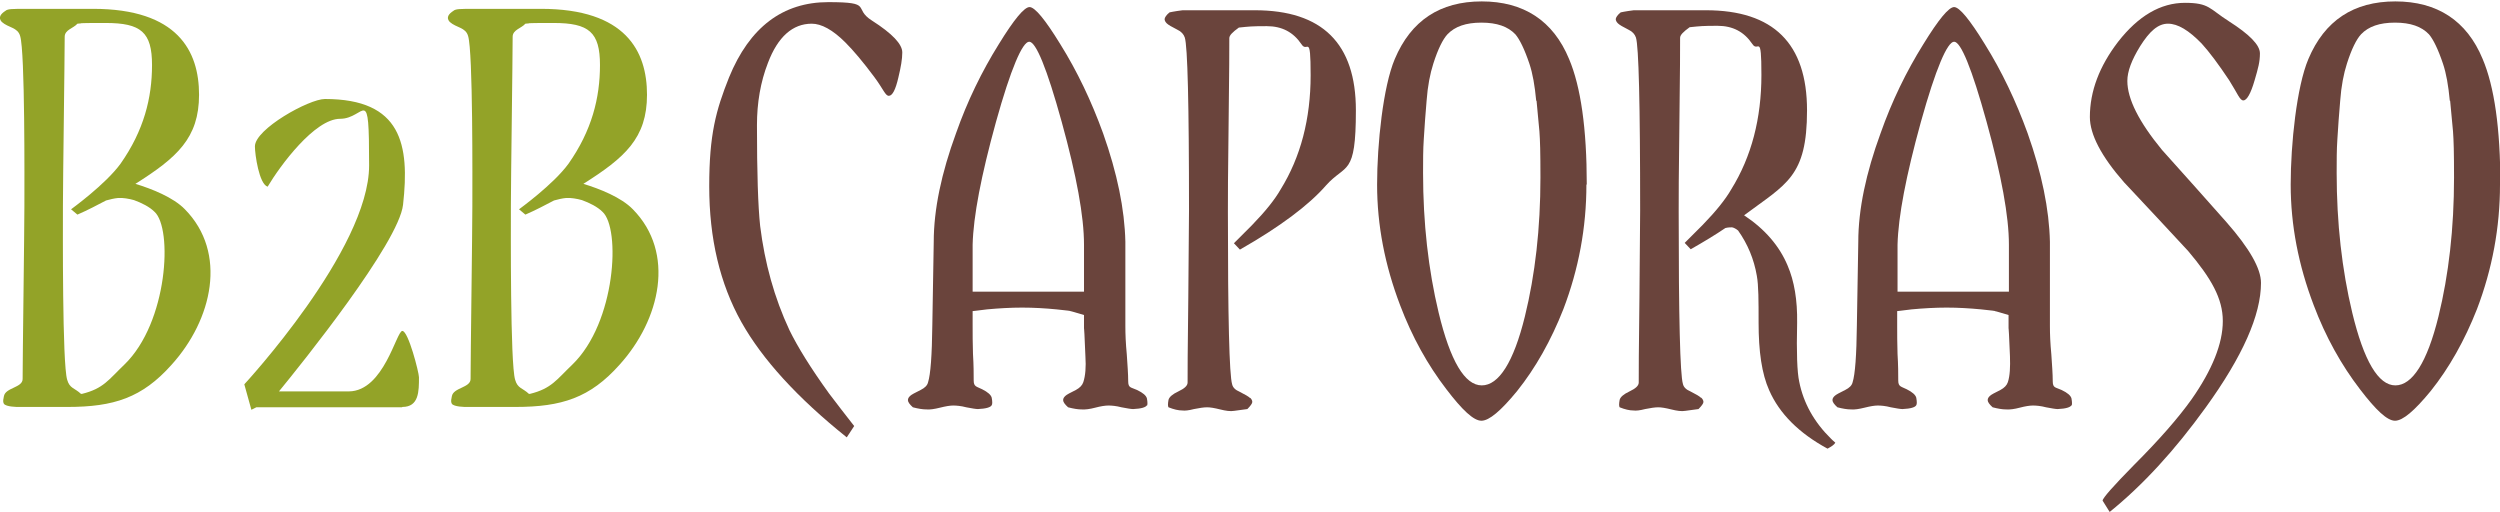
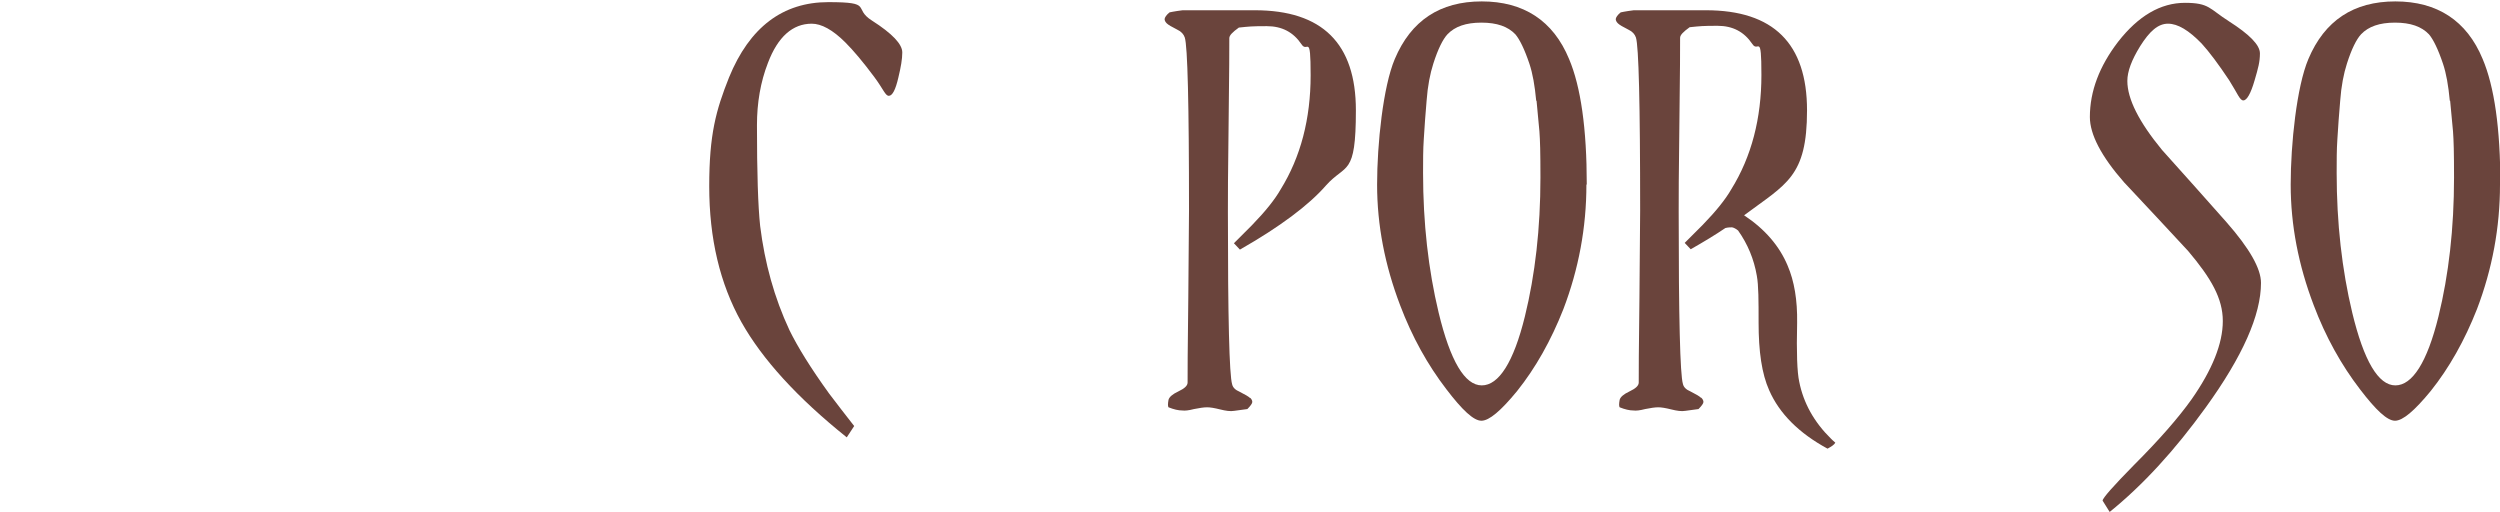
<svg xmlns="http://www.w3.org/2000/svg" id="Livello_1" version="1.1" viewBox="0 0 707.1 144.8">
  <defs>
    <style>
      .st0 {
        fill: #93a328;
      }

      .st1 {
        fill: #6a443c;
        fill-rule: evenodd;
      }
    </style>
  </defs>
  <path class="st1" d="M255.2,14.9c0,1.8-.4,4.1-1.1,7-.8,3.5-1.7,5.2-2.7,5.2s-1.5-1.8-4.1-5.3c-3.2-4.3-5.9-7.5-8.2-9.8-3.6-3.6-6.8-5.3-9.5-5.3-5.4,0-9.6,3.7-12.4,11.1-2.1,5.4-3.1,11.3-3.1,17.6,0,13.4.3,22.9.9,28.5,1.3,10.5,4,20.3,8.3,29.5,2.3,4.7,6,10.7,11.2,17.9,2.4,3.1,4.7,6.2,7.1,9.2l-2.1,3.2c-14-11.2-23.9-22.1-29.8-32.6-6.1-10.9-9.1-23.7-9.1-38.4s1.9-21.5,5.6-30.8c5.8-14.2,15.2-21.3,28.1-21.3s6.8,1.7,12.3,5.2c5.8,3.7,8.6,6.7,8.6,9" />
-   <path class="st1" d="M324.4,114.6c-.3.6-1.6,1-3.9,1.1-.6,0-1.7-.2-3.3-.5-1.5-.4-2.8-.5-3.7-.5s-2.2.2-3.7.6c-1.5.4-2.9.6-4,.5-.9,0-2.2-.2-3.7-.6-.9-.8-1.4-1.5-1.4-2s.2-.8.6-1.2c.4-.4,1.4-.9,3-1.7,1.1-.6,1.8-1.3,2.1-2.2.6-1.8.8-4.3.6-7.3-.2-5.7-.4-8.3-.4-7.9v-3.8c-2.4-.7-3.6-1.1-3.9-1.1.5,0-.8-.2-3.9-.5s-6.4-.5-9.7-.5-6.6.2-9.9.5c-3,.4-4.3.5-4.1.5v4c0,2.4,0,5.1.1,8.1.2,3.2.2,5.7.2,7.5s.8,1.7,2.4,2.5c1.6.8,2.5,1.6,2.7,2.4.2,1.1.2,1.8,0,2.1-.3.6-1.6,1-3.9,1.1-.6,0-1.7-.2-3.3-.5-1.5-.4-2.8-.5-3.7-.5s-2.1.2-3.7.6c-1.6.4-2.9.6-3.9.5-1,0-2.3-.2-3.8-.6-.9-.8-1.4-1.5-1.4-2s.2-.8.6-1.2c.4-.4,1.4-.9,3-1.7,1.2-.6,1.9-1.3,2.1-2.2.7-2.2,1.1-7.6,1.2-16.1l.4-23.6c0-9.2,2.2-19.5,6.3-30.7,3.2-9.1,7.3-17.5,12.1-25.2,4.3-7,7.2-10.5,8.7-10.5s4.4,3.5,8.7,10.5c4.8,7.7,8.8,16.1,12.1,25.2,4,11.3,6.1,21.5,6.3,30.7v23.8c0,2.3.1,4.9.4,8,.2,3,.4,5.6.4,7.6s.8,1.7,2.5,2.5,2.6,1.6,2.8,2.4c.2,1.1.2,1.8,0,2.1M306.6,82.5v-13.3c0-8-2.1-19.5-6.3-34.7-4.2-15.2-7.3-22.7-9.2-22.7s-5.2,7.6-9.4,22.7c-4.2,15.2-6.4,26.7-6.6,34.7v13.3h31.5Z" />
  <path class="st1" d="M353.6,112.5c.4.4.6.8.6,1.2s-.5,1.1-1.4,2c0,0-1.3.2-3.7.5-1.1.2-2.4,0-4-.4-1.6-.4-2.8-.6-3.7-.6s-2.2.2-3.7.5c-1.5.4-2.6.5-3.3.4-1.1,0-2.4-.3-3.9-.9-.2-.3-.2-1,0-2.1.2-.8,1.1-1.6,2.8-2.4,1.7-.8,2.6-1.6,2.6-2.5,0-1.8,0-9.8.2-24,.1-13.4.2-21.6.2-24.6,0-30.2-.4-46.6-1.2-49-.3-.9-1-1.7-2.1-2.2-1.6-.8-2.6-1.4-3-1.8s-.6-.8-.6-1.2.5-1.2,1.4-1.9c0,0,1.3-.3,3.7-.6h20.4c19.1,0,28.6,9.4,28.6,28.3s-2.8,14.9-8.5,21.3c-4.8,5.5-12.9,11.6-24.3,18.1l-1.7-1.8c2-2,3.7-3.7,5.1-5.1,3.8-3.9,6.5-7.3,8.1-10.1,5.7-9.2,8.5-20,8.5-32.3s-.9-6.1-2.6-8.8c-2.3-3.4-5.5-5.1-9.8-5.1s-5,.1-7.9.4c-1.8,1.3-2.7,2.2-2.7,3,0,1.8,0,9.9-.2,24.3-.2,13.5-.2,21.8-.2,24.9,0,29.9.4,46.1,1.2,48.7.2.9.9,1.6,2.1,2.1,1.6.8,2.6,1.4,3,1.8" />
  <path class="st1" d="M434.5,28.5c-.4-4.3-1-7.7-1.9-10.4-1.4-4.2-2.8-7-4-8.4-2.1-2.2-5.2-3.3-9.6-3.3s-7.5,1.1-9.6,3.3c-1.3,1.4-2.7,4.2-4,8.3-.9,2.8-1.6,6.3-1.9,10.5-.3,3.6-.6,7.3-.8,10.9-.2,2.9-.2,6.1-.2,9.5,0,14.2,1.5,27.4,4.4,39.5,3.3,13.7,7.4,20.6,12.2,20.6s9-6.5,12.2-19.5c2.9-11.8,4.4-24.9,4.4-39.3s-.4-13.1-1.1-21.7M448.7,52.2c0,12.2-2.2,23.9-6.5,35.2-3.5,8.9-7.9,16.7-13.1,23.2-4.6,5.6-7.9,8.4-10.1,8.4s-5.4-3-9.9-8.9c-5.3-6.9-9.7-14.8-13.1-23.8-4.3-11.3-6.5-22.6-6.5-34.1s1.7-27.7,5-35.5c4.6-10.9,12.8-16.3,24.6-16.3s20.2,5.4,24.7,16.3c3.3,7.8,5,19.6,5,35.5" />
  <path class="st1" d="M481.2,112.5c.4.4.6.8.6,1.2s-.5,1.1-1.4,2c0,0-1.3.2-3.7.5-1.1.2-2.4,0-4-.4-1.6-.4-2.8-.6-3.7-.6s-2.2.2-3.7.5c-1.5.4-2.6.5-3.3.4-1.1,0-2.4-.3-3.9-.9-.2-.3-.2-1,0-2.1.2-.8,1.1-1.6,2.8-2.4,1.7-.8,2.6-1.6,2.6-2.5,0-1.8,0-9.8.2-24,.1-13.4.2-21.6.2-24.6,0-30.2-.4-46.6-1.2-49-.3-.9-1-1.7-2.1-2.2-1.6-.8-2.6-1.4-3-1.8s-.6-.8-.6-1.2.5-1.2,1.4-1.9c0,0,1.3-.3,3.7-.6h20.4c19.1,0,28.6,9.4,28.6,28.3s-5.9,20.8-17.8,29.7c5.9,3.9,10,8.7,12.3,14.2,1.9,4.4,2.8,9.8,2.7,16.2-.2,8.4,0,14,.6,16.7,1.2,6,4.2,11.4,9,16.1.2.2.6.6,1.2,1.1-.3.6-1.1,1.1-2.2,1.7-8.1-4.4-13.6-9.9-16.5-16.5-2.1-4.7-3-11-3-19.1,0-6.2,0-10.6-.5-13.3-.8-4.7-2.6-9-5.3-12.8-.6-.5-1.2-.8-1.7-.9-.5,0-1.1,0-1.9.2-2.8,1.9-6.1,3.9-9.8,6l-1.7-1.8c2-2,3.7-3.7,5.1-5.1,3.8-3.9,6.5-7.3,8.1-10.1,5.7-9.2,8.5-20,8.5-32.3s-.9-6.1-2.6-8.8c-2.3-3.4-5.5-5.1-9.8-5.1s-5,.1-7.9.4c-1.8,1.3-2.7,2.2-2.7,3,0,1.8,0,9.9-.2,24.3-.2,13.5-.2,21.8-.2,24.9,0,29.9.4,46.1,1.2,48.7.2.9.9,1.6,2.1,2.1,1.6.8,2.6,1.4,3,1.8" />
-   <path class="st1" d="M585.9,114.6c-.3.6-1.6,1-3.9,1.1-.6,0-1.7-.2-3.3-.5-1.5-.4-2.8-.5-3.7-.5s-2.2.2-3.7.6c-1.5.4-2.9.6-4,.5-.9,0-2.2-.2-3.7-.6-.9-.8-1.4-1.5-1.4-2s.2-.8.6-1.2c.4-.4,1.4-.9,3-1.7,1.1-.6,1.8-1.3,2.1-2.2.6-1.8.7-4.3.6-7.3-.2-5.7-.4-8.3-.4-7.9v-3.8c-2.4-.7-3.6-1.1-3.9-1.1.5,0-.8-.2-3.9-.5-3.2-.3-6.4-.5-9.7-.5s-6.6.2-9.9.5c-3,.4-4.3.5-4.1.5v4c0,2.4,0,5.1.1,8.1.2,3.2.2,5.7.2,7.5s.8,1.7,2.4,2.5c1.6.8,2.5,1.6,2.7,2.4.2,1.1.2,1.8,0,2.1-.3.6-1.6,1-3.9,1.1-.6,0-1.7-.2-3.3-.5-1.5-.4-2.8-.5-3.7-.5s-2.1.2-3.7.6c-1.6.4-2.9.6-3.9.5-1,0-2.3-.2-3.8-.6-.9-.8-1.4-1.5-1.4-2s.2-.8.6-1.2c.4-.4,1.4-.9,3-1.7,1.2-.6,1.9-1.3,2.1-2.2.7-2.2,1.1-7.6,1.2-16.1l.4-23.6c0-9.2,2.2-19.5,6.3-30.7,3.2-9.1,7.3-17.5,12.1-25.2,4.3-7,7.2-10.5,8.7-10.5s4.4,3.5,8.7,10.5c4.8,7.7,8.8,16.1,12.1,25.2,4,11.3,6.1,21.5,6.3,30.7v23.8c0,2.3.1,4.9.4,8,.2,3,.4,5.6.4,7.6s.8,1.7,2.5,2.5c1.7.8,2.6,1.6,2.8,2.4.2,1.1.2,1.8,0,2.1M568.2,82.5v-13.3c0-8-2.1-19.5-6.3-34.7-4.2-15.2-7.3-22.7-9.2-22.7s-5.2,7.6-9.4,22.7c-4.2,15.2-6.4,26.7-6.6,34.7v13.3h31.5Z" />
  <path class="st1" d="M639.5,80c0,9.1-5.2,20.8-15.6,35.2-8.8,12.2-17.8,22-27.2,29.6l-2-3.2c0-.7,3-4.1,8.9-10.1,7.2-7.2,12.6-13.4,16.3-18.6,5.8-8.3,8.8-15.7,8.8-22.1s-3.3-12.1-9.8-19.8c-6-6.5-12-12.9-18.1-19.4-6.5-7.4-9.7-13.6-9.7-18.5,0-7.3,2.7-14.4,8-21.3,5.7-7.3,12-11,18.9-11s6.9,1.7,12.4,5.2c5.8,3.7,8.8,6.7,8.8,9.1s-.5,4.2-1.5,7.6c-1.1,3.8-2.2,5.7-3.2,5.7s-1.6-1.9-4-5.7c-3-4.5-5.6-8-7.8-10.4-3.6-3.7-6.7-5.6-9.5-5.6s-5.2,2.1-7.9,6.4c-2.4,3.9-3.6,7.1-3.6,9.8,0,5.1,3.3,11.6,9.8,19.5,6.1,6.8,12.2,13.6,18.2,20.4,6.6,7.5,9.8,13.2,9.8,17.2" />
  <path class="st1" d="M692.9,28.5c-.4-4.3-1-7.7-1.9-10.4-1.4-4.2-2.8-7-4-8.4-2.1-2.2-5.2-3.3-9.6-3.3s-7.5,1.1-9.6,3.3c-1.3,1.4-2.7,4.2-4,8.3-.9,2.8-1.6,6.3-1.9,10.5-.3,3.6-.6,7.3-.8,10.9-.2,2.9-.2,6.1-.2,9.5,0,14.2,1.5,27.4,4.4,39.5,3.3,13.7,7.4,20.6,12.2,20.6s9-6.5,12.2-19.5c2.9-11.8,4.4-24.9,4.4-39.3s-.4-13.1-1.1-21.7M707.1,52.2c0,12.2-2.2,23.9-6.5,35.2-3.5,8.9-7.9,16.7-13.1,23.2-4.6,5.6-7.9,8.4-10.1,8.4s-5.4-3-9.9-8.9c-5.3-6.9-9.7-14.8-13.1-23.8-4.3-11.3-6.5-22.6-6.5-34.1s1.7-27.7,5-35.5c4.6-10.9,12.8-16.3,24.6-16.3s20.2,5.4,24.7,16.3c3.3,7.8,5,19.6,5,35.5" />
  <g>
-     <path class="st0" d="M12,115.1h-7s-3.3,0-3.9-.9c-.4-.8-.1-1.3,0-2.1.4-2.5,5.3-2.4,5.3-4.9,0-6.2.5-42,.5-48.9s.2-43.6-1.2-48.1c-.7-2.5-3.3-2.3-5.2-4-1.2-1.3-.1-2.4,1-3.1.7-.7,2.7-.5,3.7-.6h21.1c24,0,30,12,30,24.3s-6.3,17.8-18,25.2c4.6,1.4,10.7,3.8,14,7.2,12.1,12.3,7.8,31.2-3.8,44-8.3,9.3-16.3,11.9-29.4,11.9h-7ZM23.2,111.4c6.1-1.5,7.5-4,12-8.3,12.3-11.9,13.7-38.5,8.5-43.2-1.4-1.4-3.6-2.5-5.8-3.3-1.4-.4-3.2-.7-4.5-.6-1.1.1-2.3.4-3.4.7-2.5,1.3-5.1,2.7-8.1,4l-1.8-1.5c.1-.1,9.7-7,14-12.9,6.6-9.4,8.9-18.6,8.9-27.9s-3.1-11.9-13.1-11.9-5.5.1-8,.2c-1.1,1.3-3.6,1.7-3.6,3.7,0,6.2-.5,41-.5,47.8s-.2,44.6,1.2,49.2c.7,2.5,2.1,2.3,3.9,4h.1Z" />
-     <path class="st0" d="M113.7,115.2h-41.2l-1.4.7-2-7.2s35.3-38.1,35.3-61.9-1-13.2-8.2-13.2-17,13.3-20.5,19.2c-2.4-.7-3.6-9.1-3.6-11.4,0-4.9,15.3-13.4,19.8-13.4,21.7,0,24,12.9,22.1,29.9-1.2,10.8-28.7,45-35.1,52.8h19.8c9.9-.1,13.4-17.1,15.1-17.1s4.7,11.8,4.7,13.1c0,4,0,8.4-4.7,8.4Z" />
-     <path class="st0" d="M138.7,115.1h-7s-3.3,0-3.9-.9c-.4-.8-.1-1.3,0-2.1.4-2.5,5.3-2.4,5.3-4.9,0-6.2.5-42,.5-48.9s.2-43.6-1.2-48.1c-.7-2.5-3.3-2.3-5.2-4-1.2-1.3-.1-2.4,1-3.1.7-.7,2.7-.5,3.7-.6h21.1c24,0,30,12,30,24.3s-6.3,17.8-18,25.2c4.6,1.4,10.7,3.8,14,7.2,12.1,12.3,7.8,31.2-3.8,44-8.3,9.3-16.3,11.9-29.4,11.9h-7ZM149.9,111.4c6.1-1.5,7.5-4,12-8.3,12.3-11.9,13.7-38.5,8.5-43.2-1.4-1.4-3.6-2.5-5.8-3.3-1.4-.4-3.2-.7-4.5-.6-1.1.1-2.3.4-3.4.7-2.5,1.3-5.1,2.7-8.1,4l-1.8-1.5c.1-.1,9.7-7,14-12.9,6.6-9.4,8.9-18.6,8.9-27.9s-3.1-11.9-13.1-11.9-5.5.1-8,.2c-1.1,1.3-3.6,1.7-3.6,3.7,0,6.2-.5,41-.5,47.8s-.2,44.6,1.2,49.2c.7,2.5,2.1,2.3,3.9,4h.1Z" />
-   </g>
+     </g>
</svg>